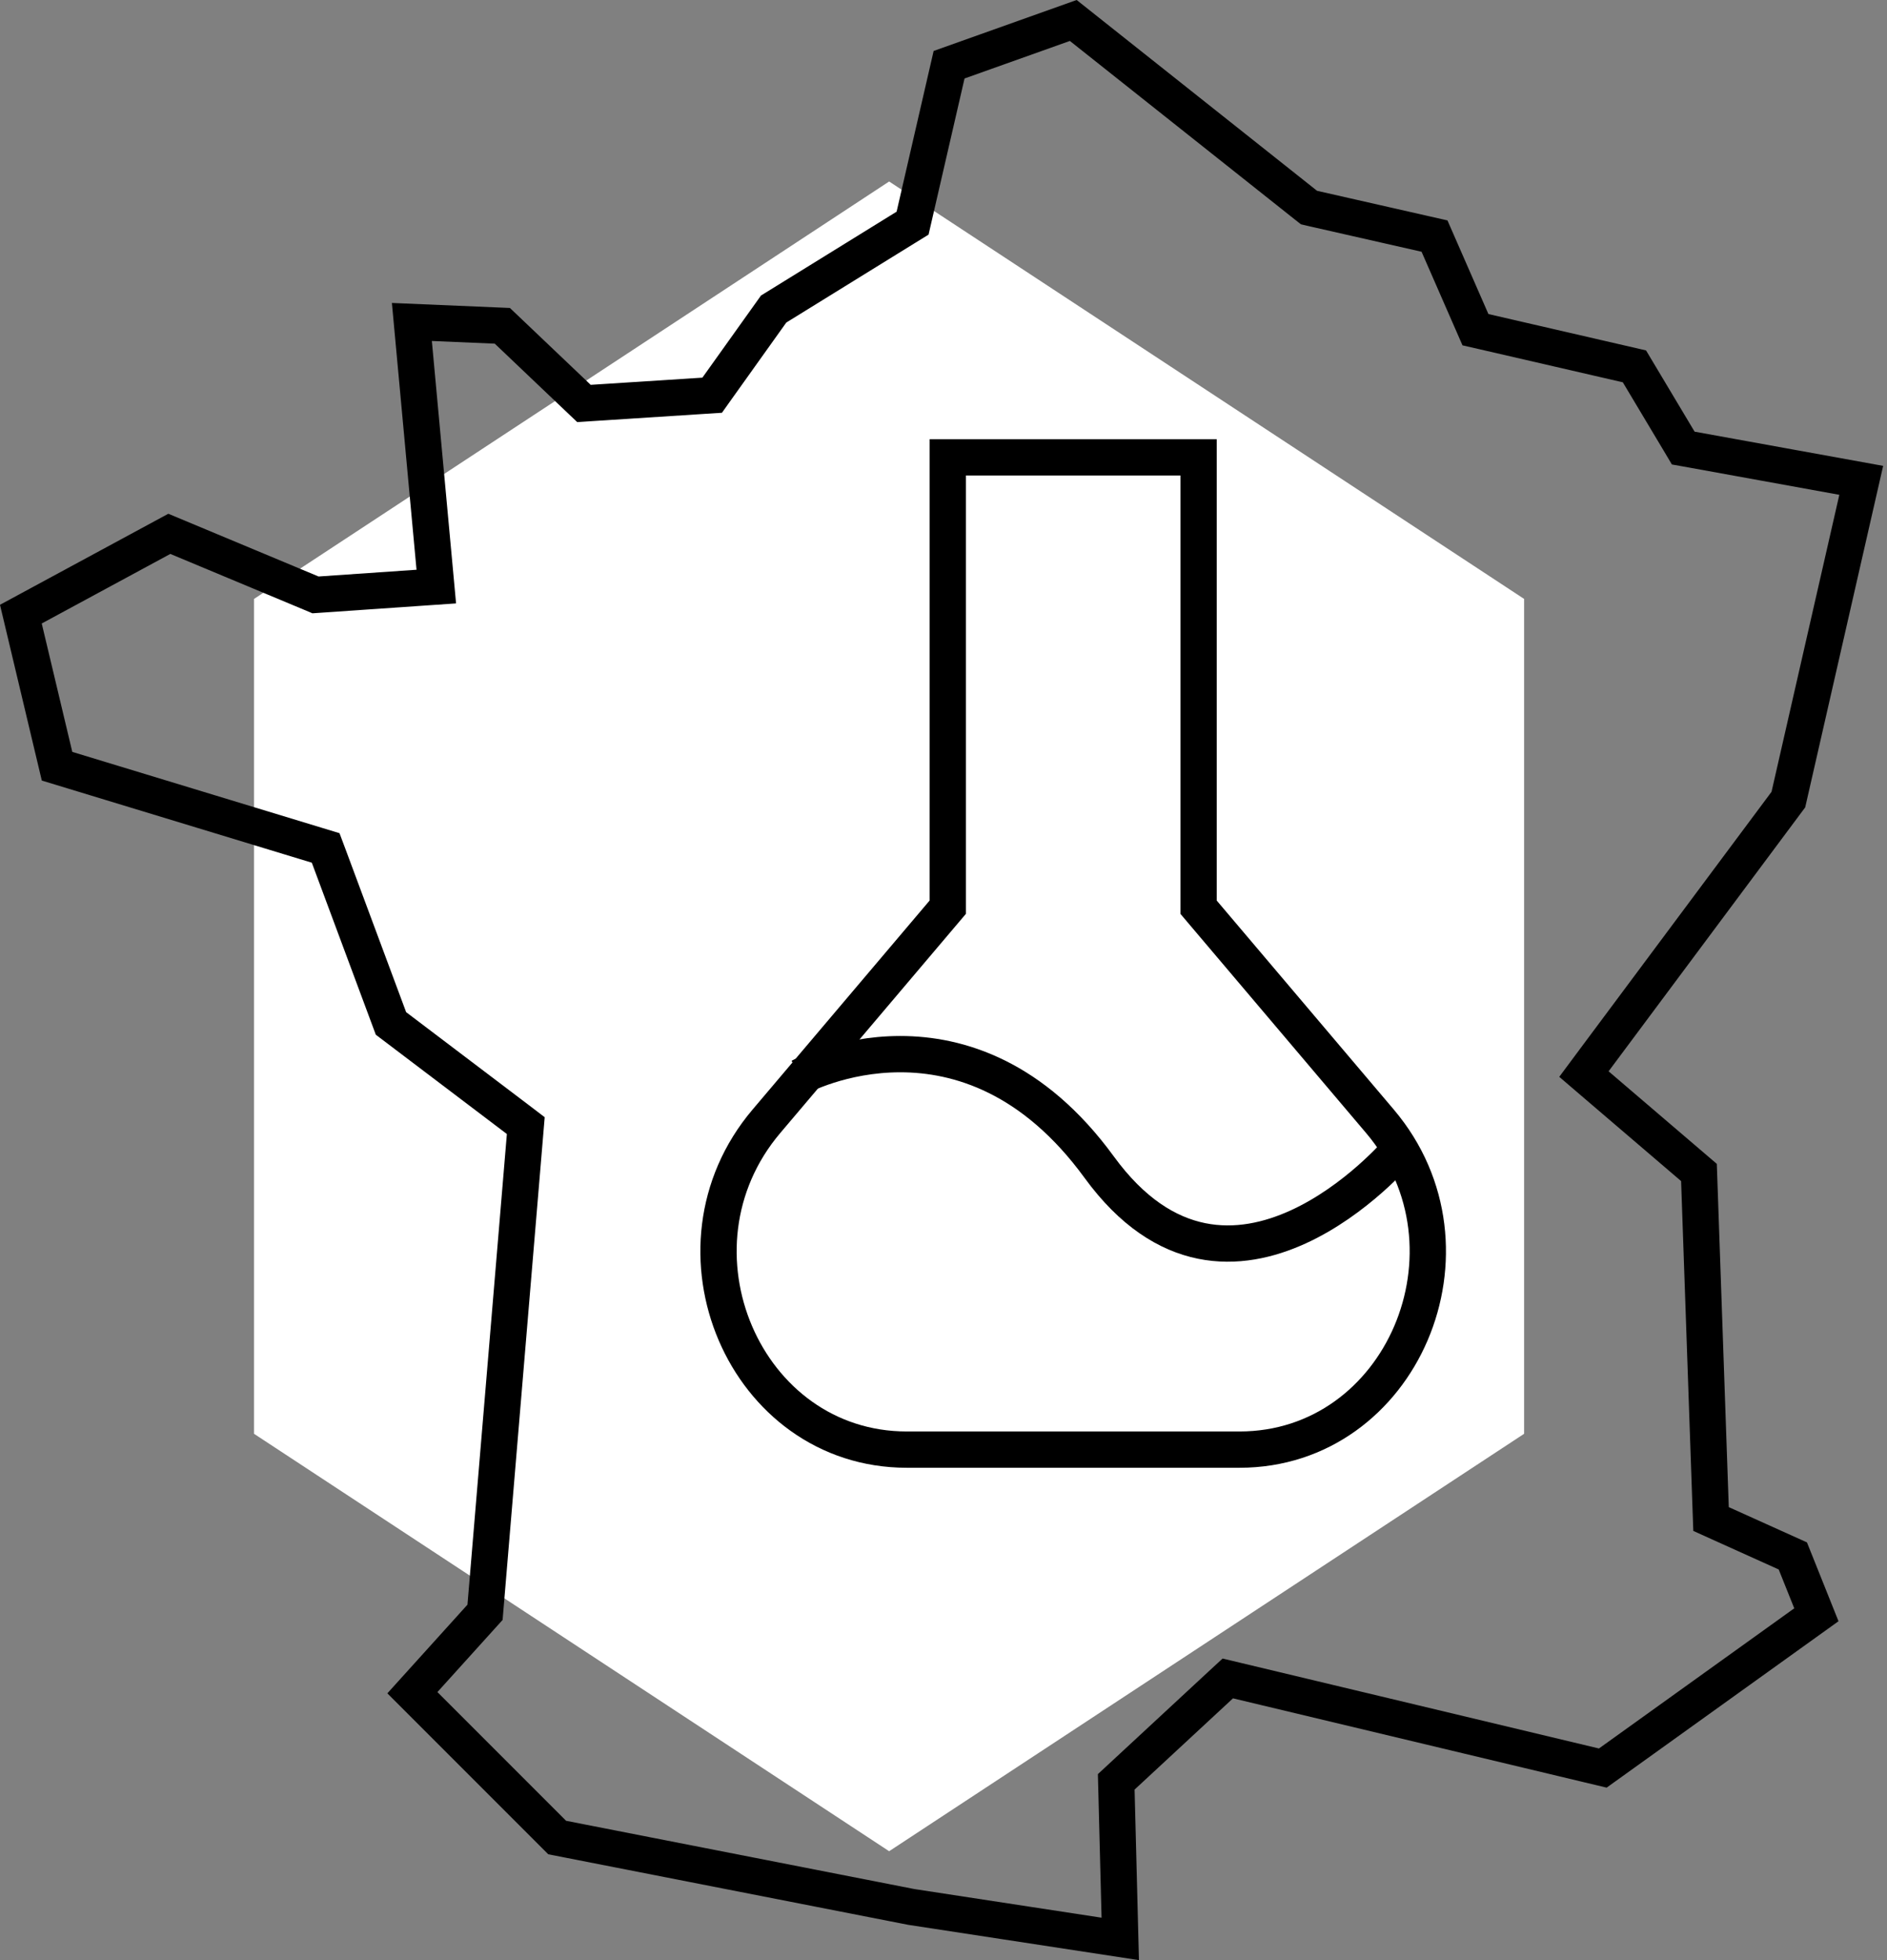
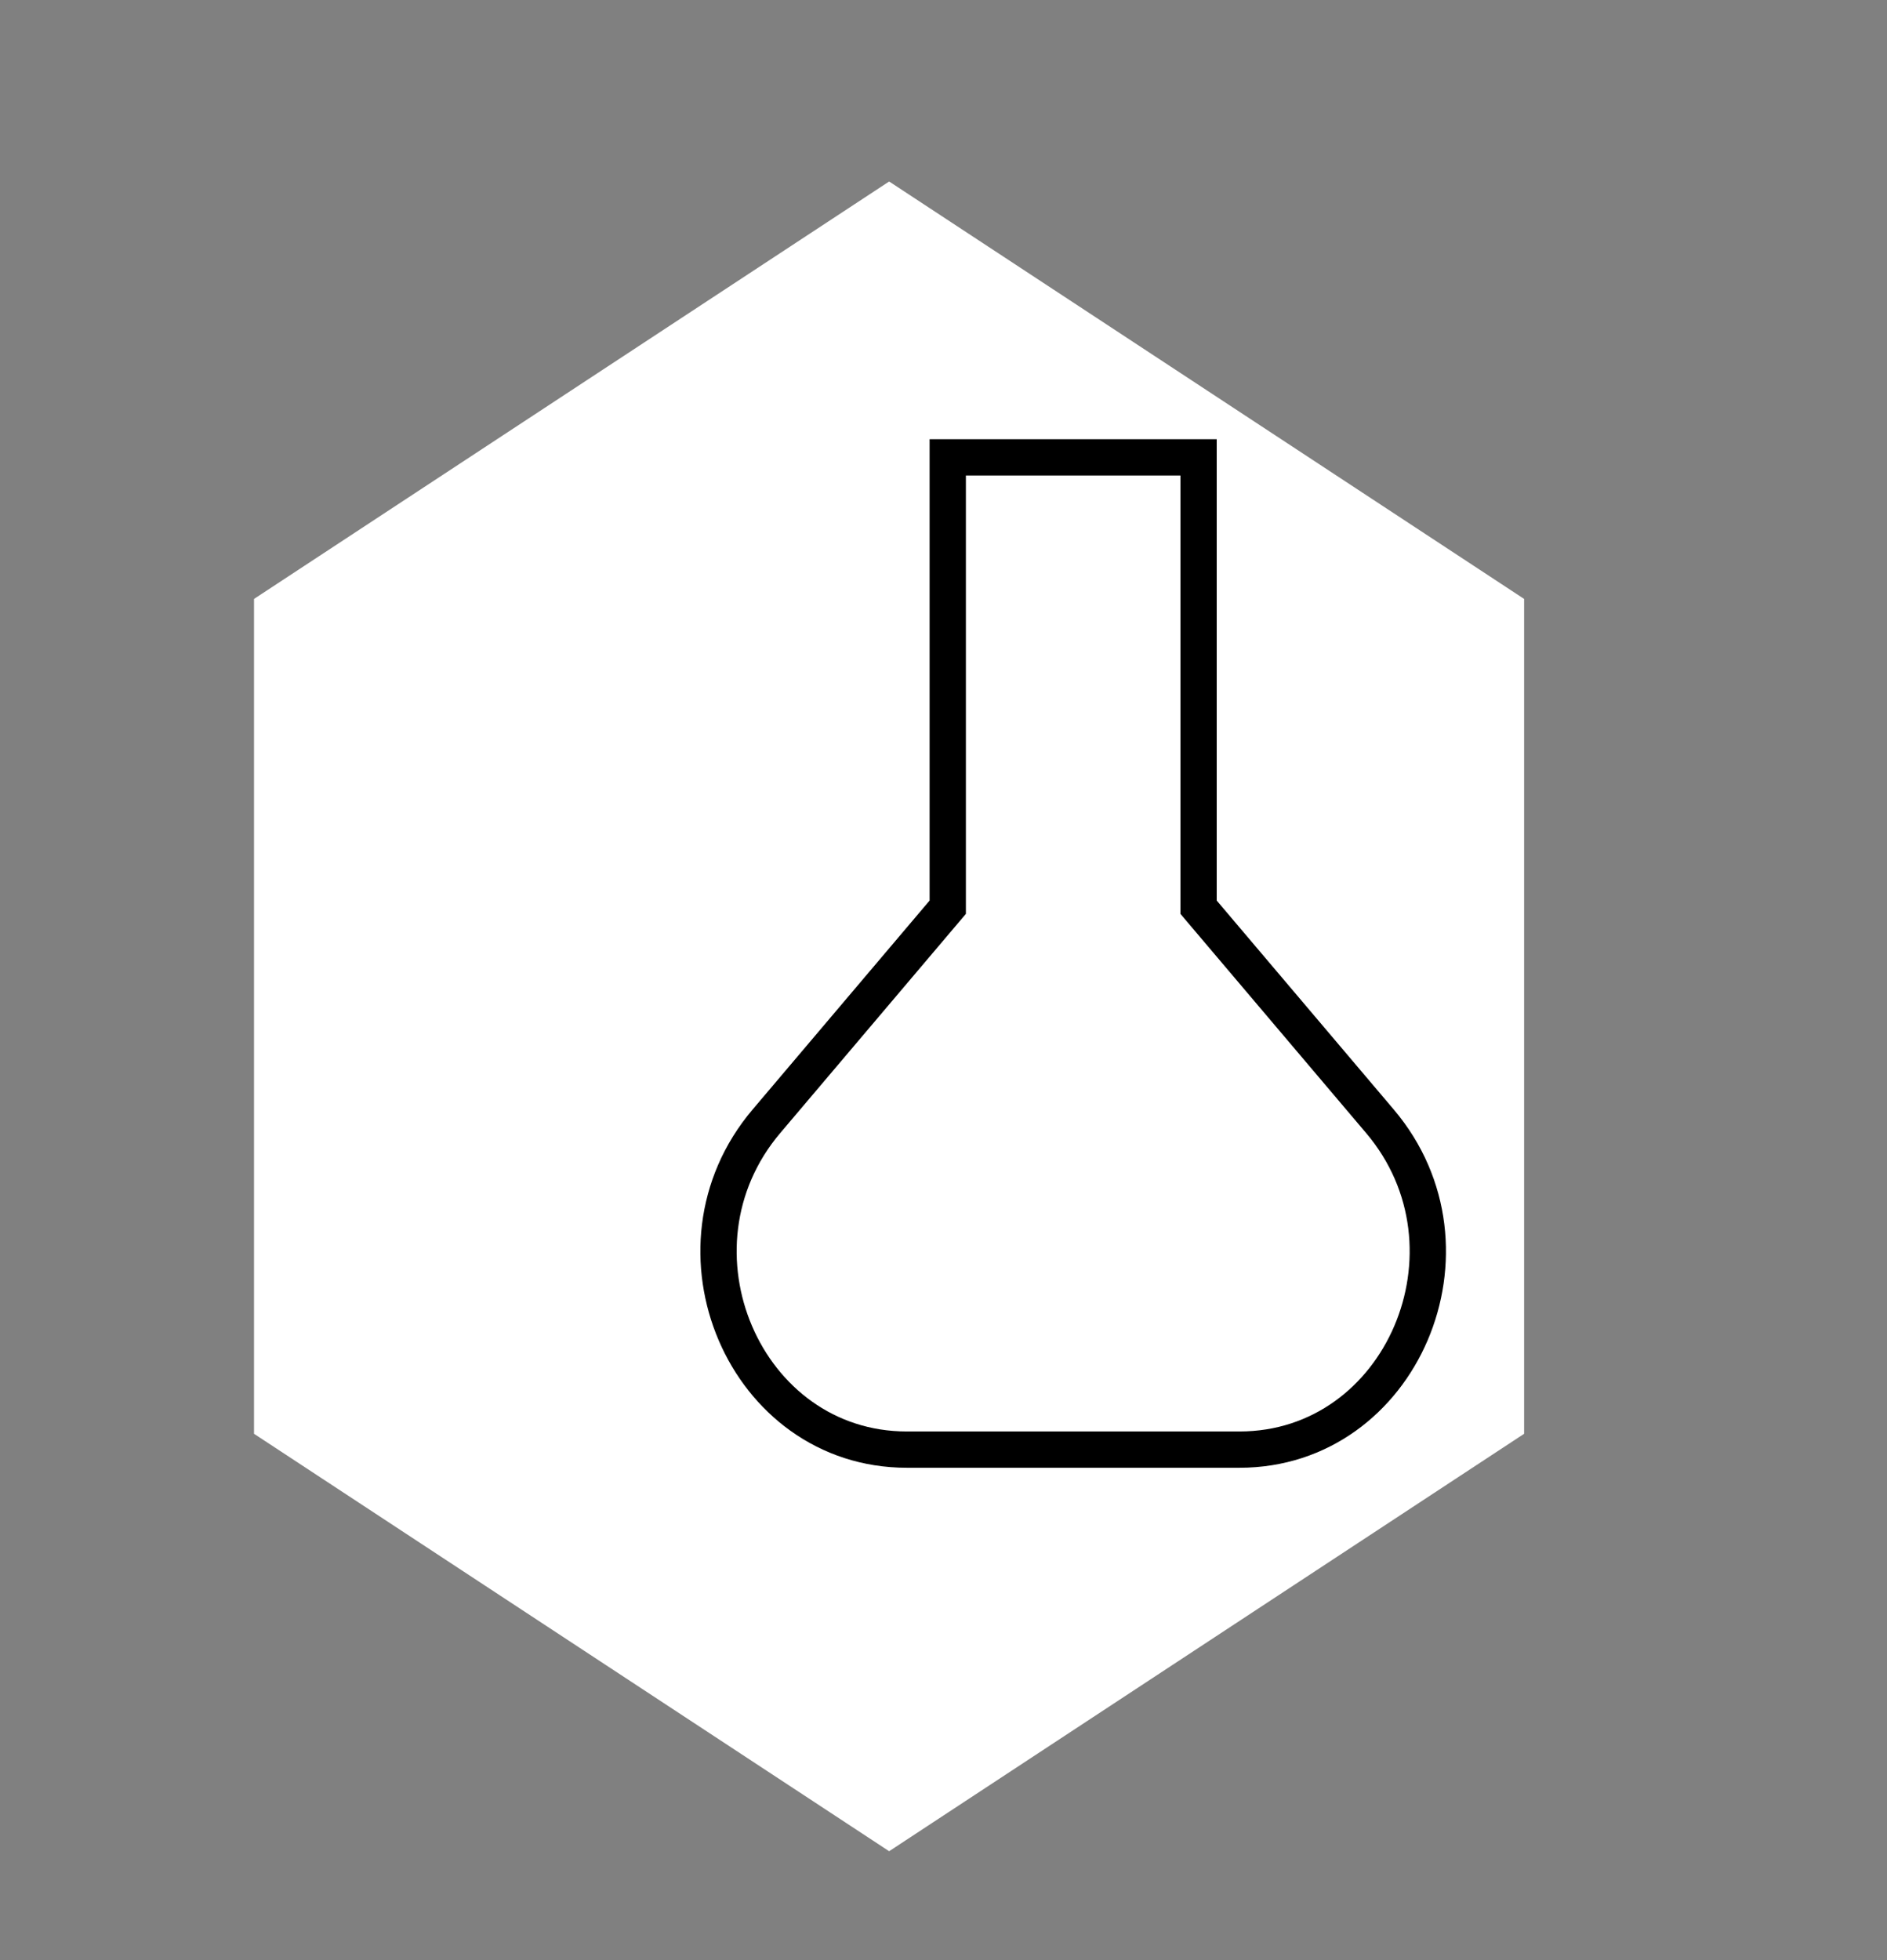
<svg xmlns="http://www.w3.org/2000/svg" width="52" height="54" viewBox="0 0 52 54" fill="none">
  <rect x="0" y="0" width="52" height="54" fill="#808080" stroke="none" />
  <path d="M42 39.5V16.5L24.502 5L7 16.5V39.5L24.502 51L42 39.5Z" fill="white" />
-   <path d="M11.976 15.65L11.35 8.87L13.843 8.976L15.933 10.964L16.092 11.115L16.31 11.101L19.388 10.903L19.625 10.888L19.763 10.694L21.319 8.514L24.971 6.257L25.148 6.148L25.195 5.944L26.154 1.783L29.576 0.564L35.983 5.648L36.072 5.718L36.183 5.744L39.531 6.504L40.558 8.852L40.659 9.083L40.904 9.139L45.04 10.093L46.269 12.149L46.385 12.344L46.609 12.384L51.29 13.233L49.282 22.028L43.927 29.215L43.648 29.59L44.003 29.894L46.818 32.301L47.14 41.537L47.151 41.848L47.434 41.976L49.405 42.865L50.054 44.486L44.168 48.709L34.094 46.302L33.834 46.24L33.638 46.421L30.926 48.935L30.76 49.089L30.766 49.315L30.871 53.416L25.112 52.535L15.354 50.623L11.364 46.633L13.253 44.543L13.366 44.418L13.38 44.25L14.466 31.284L14.489 31.01L14.27 30.843L10.774 28.195L9.061 23.592L8.974 23.36L8.737 23.288L1.572 21.109L0.575 16.919L4.666 14.707L8.585 16.343L8.694 16.389L8.812 16.381L11.512 16.195L12.023 16.16L11.976 15.65Z" stroke="black" />
  <path d="M38.028 30.892L33.029 24.993V12.6H26.117V24.993L21.119 30.892C18.149 34.397 20.52 39.936 24.989 39.936H34.157C38.626 39.936 40.997 34.397 38.028 30.892Z" stroke="black" stroke-miterlimit="10" />
-   <path d="M22.051 29.664C22.051 29.664 26.658 27.173 30.29 32.154C33.921 37.135 38.528 31.715 38.528 31.715" stroke="black" stroke-miterlimit="10" />
</svg>